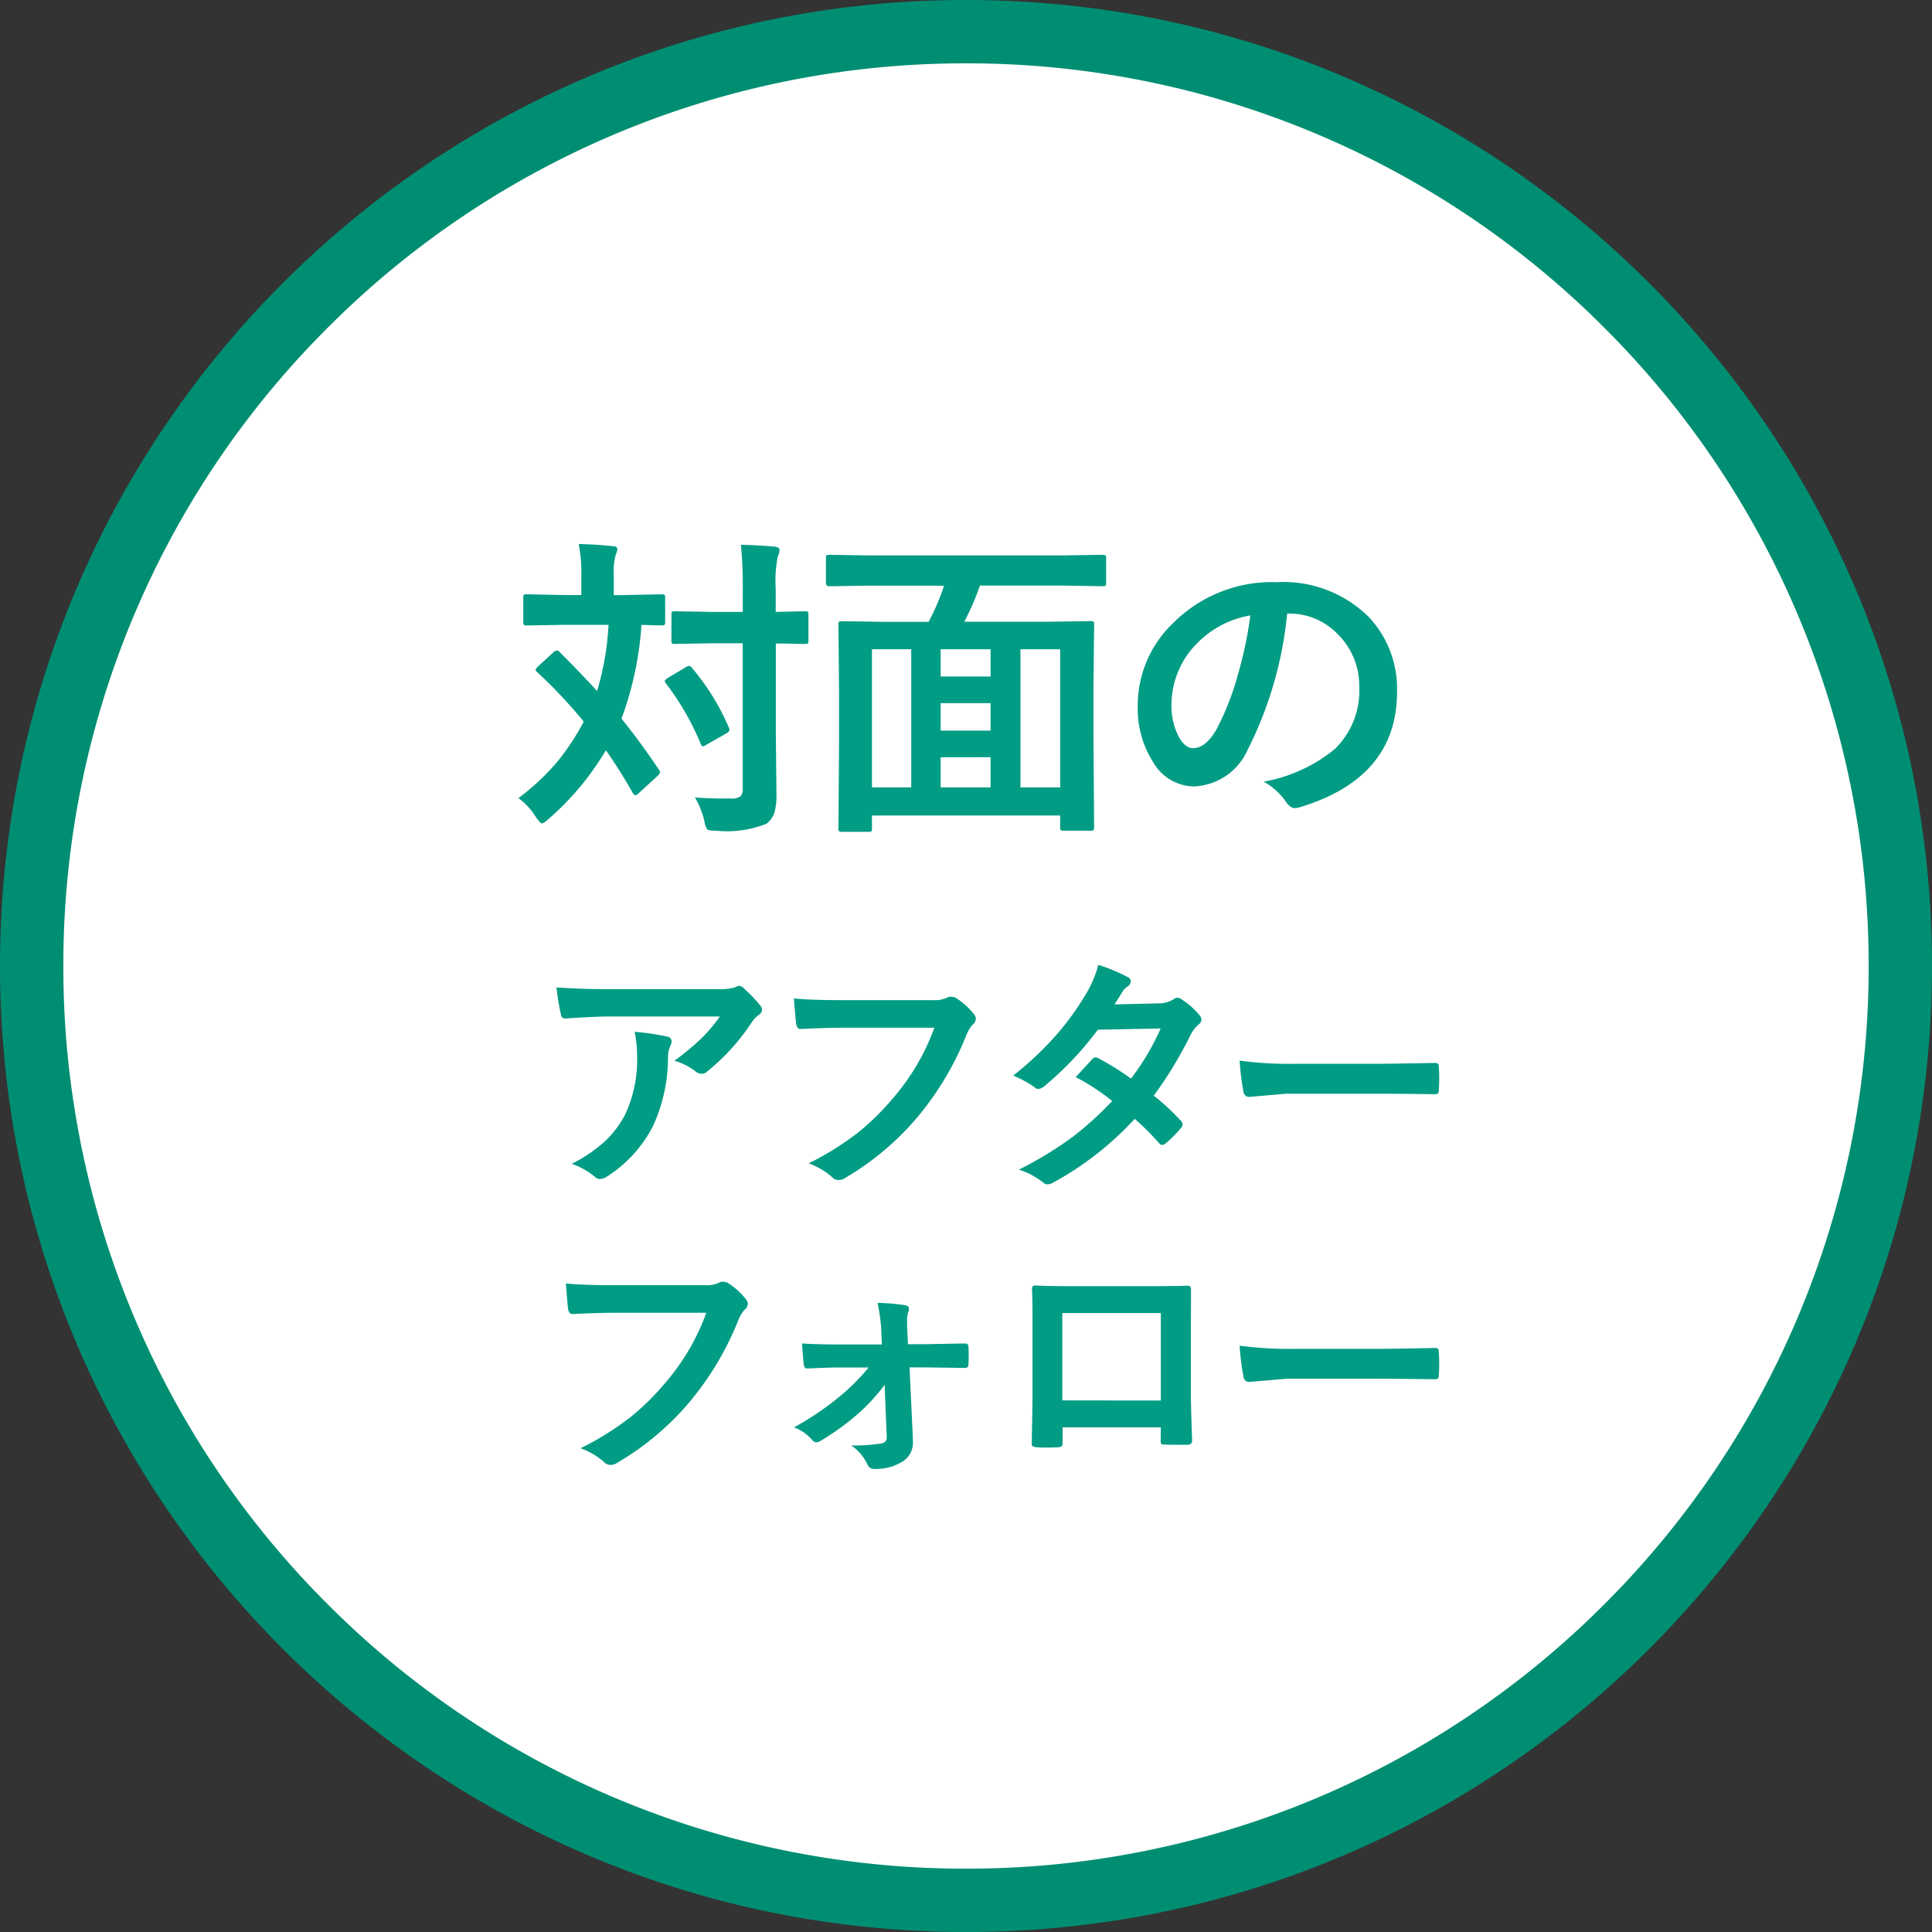
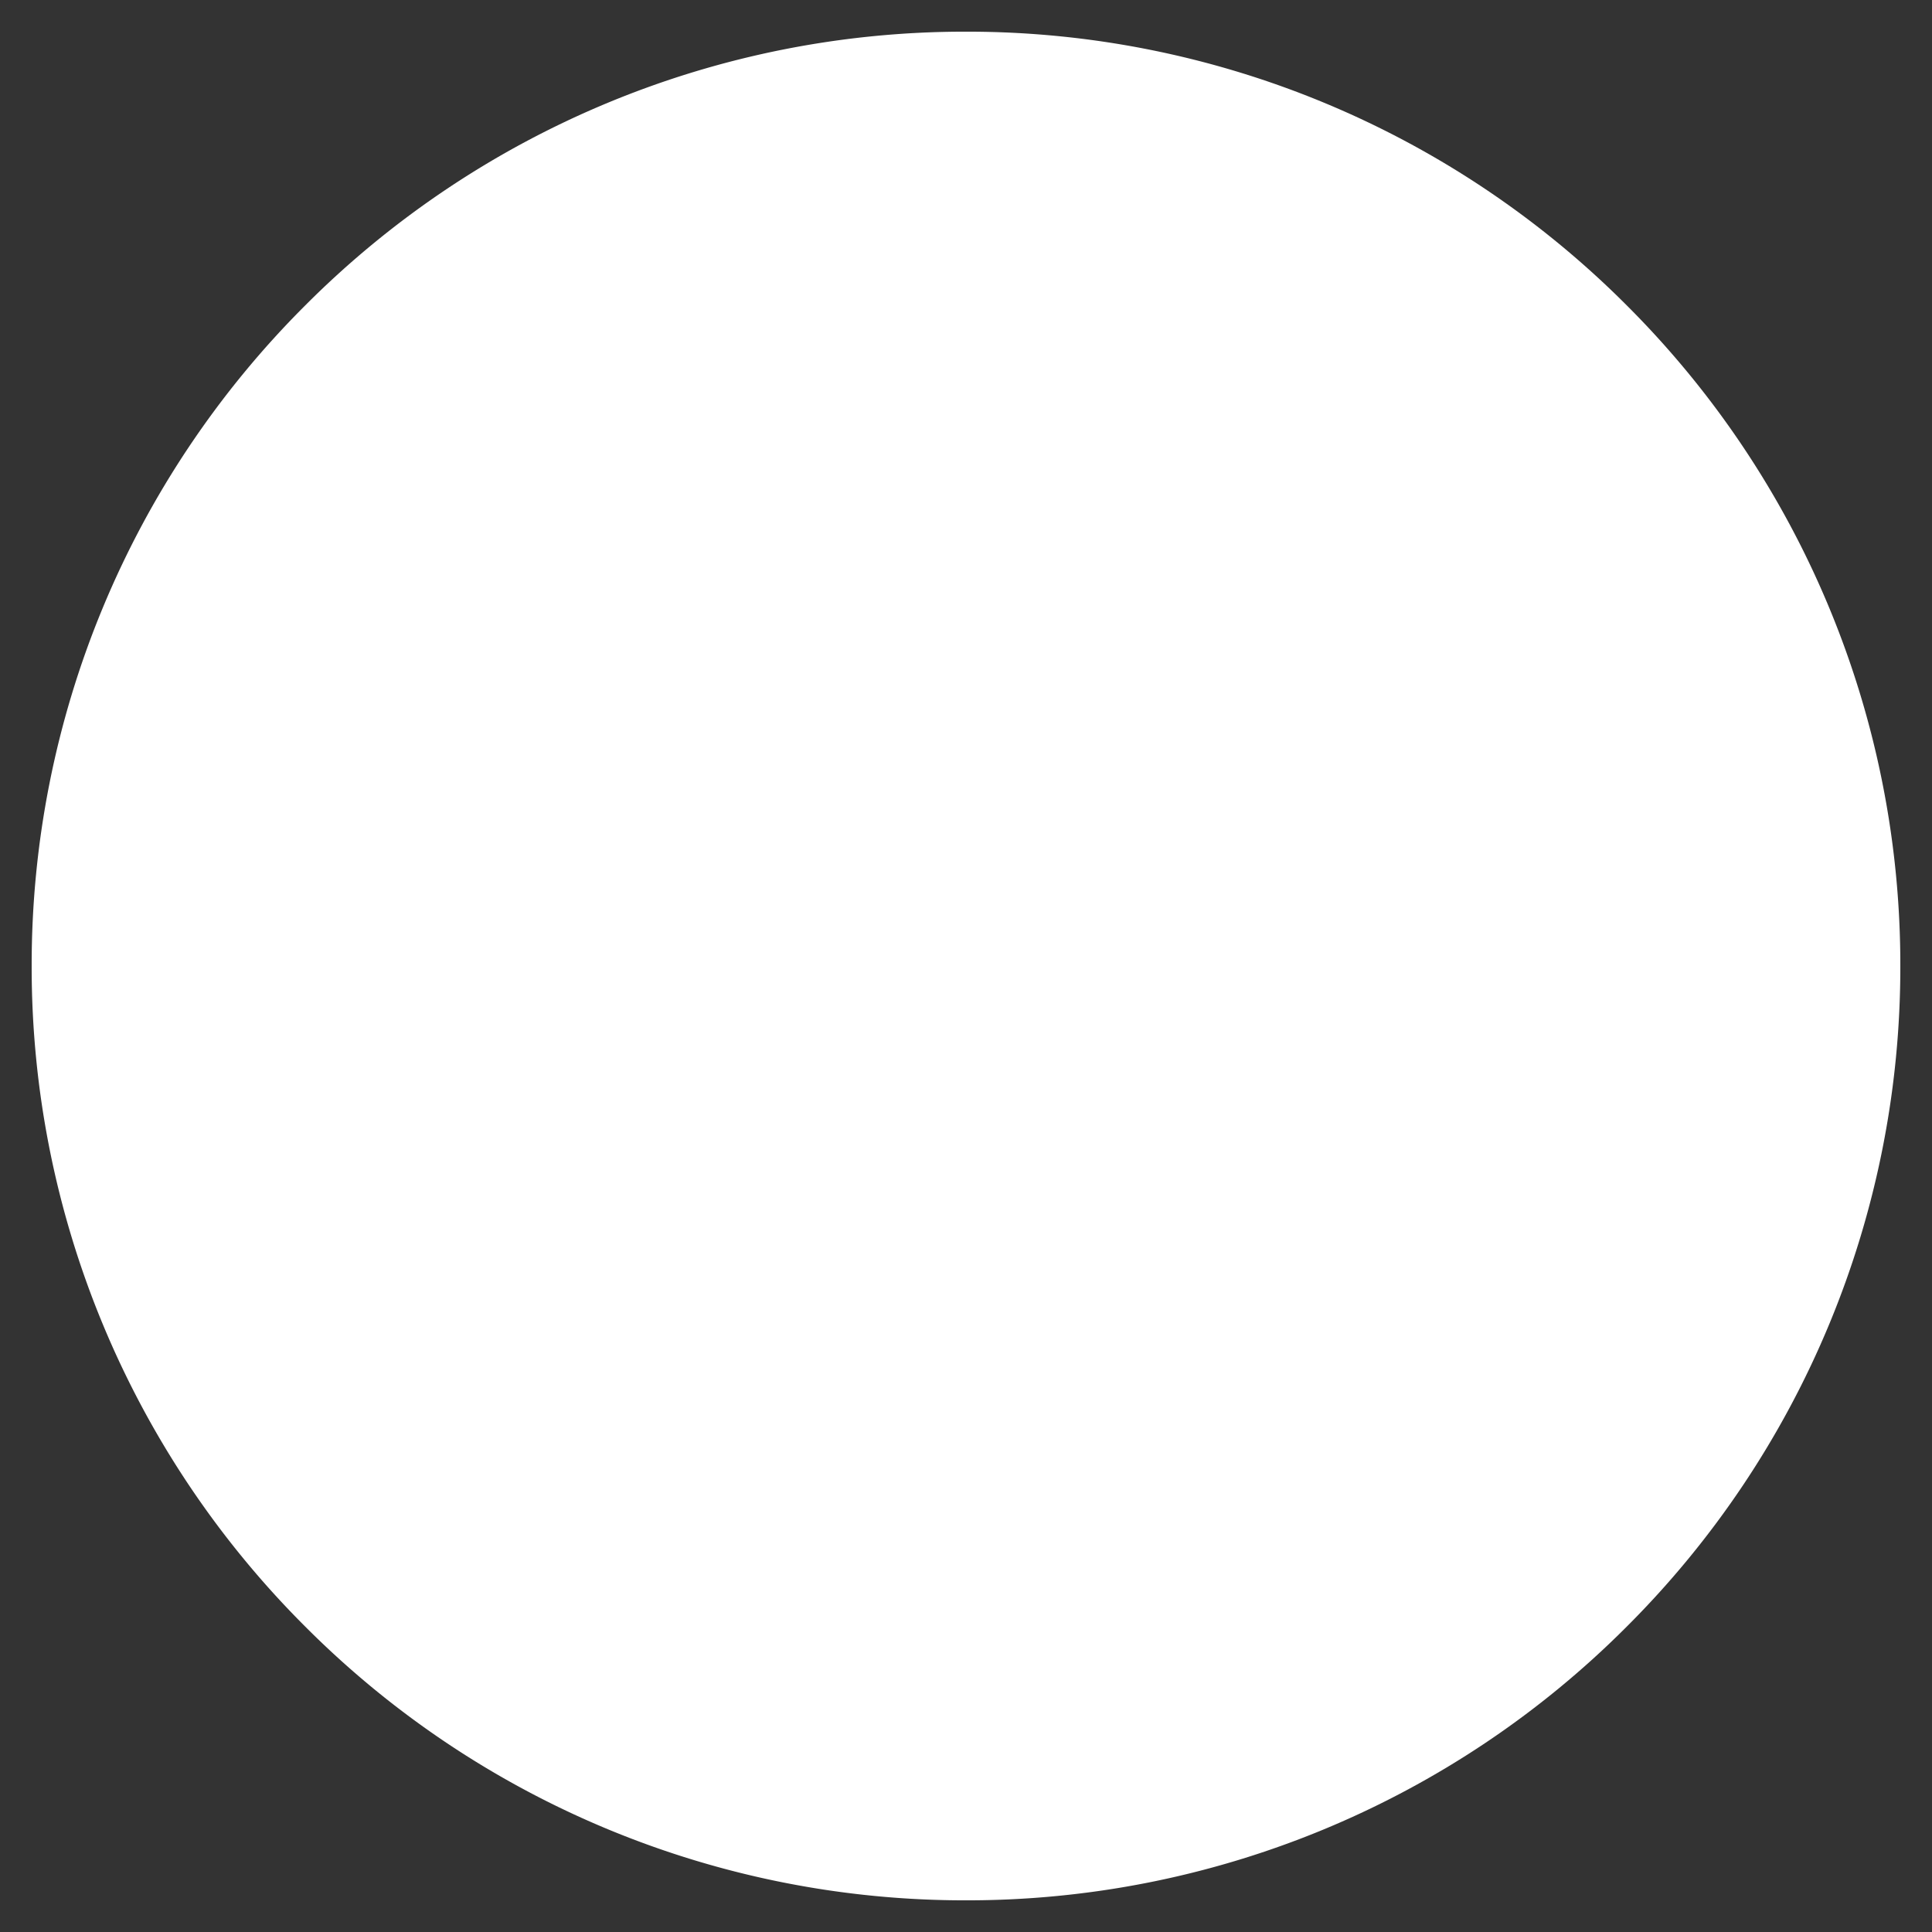
<svg xmlns="http://www.w3.org/2000/svg" width="61" height="61">
  <rect width="100%" height="100%" fill="#333333" stroke="none" />
  <g fill="#fff">
    <path d="M30.5 60a29.403 29.403 0 01-20.86-8.64A29.403 29.403 0 011 30.5 29.403 29.403 0 019.64 9.64 29.403 29.403 0 0130.5 1a29.403 29.403 0 0120.86 8.64A29.403 29.403 0 0160 30.5a29.403 29.403 0 01-8.64 20.86A29.403 29.403 0 0130.5 60z" />
-     <path d="M30.5 2a28.407 28.407 0 00-20.153 8.347A28.407 28.407 0 002 30.5a28.408 28.408 0 008.347 20.153A28.408 28.408 0 0030.5 59a28.408 28.408 0 0020.153-8.347A28.408 28.408 0 0059 30.5a28.408 28.408 0 00-8.347-20.153A28.408 28.408 0 0030.5 2m0-2C47.345 0 61 13.655 61 30.5S47.345 61 30.5 61 0 47.345 0 30.5 13.655 0 30.5 0z" fill="#008e72" />
  </g>
-   <path d="M17.67 20.588q.708.708 1.182 1.23a8.835 8.835 0 00.361-2.09h-1.372l-1.211.02q-.078 0-.093-.024a.182.182 0 01-.015-.093v-.752a.155.155 0 01.02-.1.168.168 0 01.088-.015l1.211.024h.513v-.645a4.491 4.491 0 00-.083-.967q.679.02 1.06.068.161 0 .161.1a.893.893 0 01-.059.2 2 2 0 00-.054.6v.645h.293l1.221-.024q.078 0 .093.02a.182.182 0 01.015.093v.752a.166.166 0 01-.02.1.168.168 0 01-.088.015h-.205q-.2-.01-.435-.015a10.492 10.492 0 01-.63 2.959q.63.786 1.172 1.6a.177.177 0 01.044.093q0 .044-.078.117l-.591.542q-.068.068-.107.068t-.093-.088q-.376-.669-.84-1.333a8.82 8.82 0 01-1.807 2.168q-.156.142-.21.142t-.2-.21a2.089 2.089 0 00-.542-.588 7.727 7.727 0 001.2-1.118 7.613 7.613 0 00.859-1.3 15.946 15.946 0 00-1.46-1.553q-.059-.044-.059-.073t.068-.107l.5-.459a.145.145 0 01.1-.049.1.1 0 01.091.047zm4.272 4.59q.435.034.889.034h.249a.443.443 0 00.308-.078.351.351 0 00.063-.244v-4.58h-.962l-1.177.02a.155.155 0 01-.1-.02.168.168 0 01-.012-.088v-.815q0-.078.02-.093a.182.182 0 01.093-.014l1.177.02h.962v-.71a13.57 13.57 0 00-.059-1.41q.576.015 1.06.059.161.015.161.112a.626.626 0 01-.059.21 3.934 3.934 0 00-.063 1.011v.728l.918-.02q.083 0 .1.02a.168.168 0 01.015.088v.815q0 .078-.02.093a.182.182 0 01-.093.015h-.117q-.361-.01-.8-.015v2.739l.02 2.021a1.9 1.9 0 01-.073.61.767.767 0 01-.242.322 3.359 3.359 0 01-1.592.22q-.239 0-.278-.044a.6.6 0 01-.09-.254 2.594 2.594 0 00-.298-.752zm-.092-4.087a7.357 7.357 0 011.157 1.87.222.222 0 01.024.083q0 .049-.088.107l-.645.366a.269.269 0 01-.107.049q-.034 0-.068-.083a8.442 8.442 0 00-1.089-1.894.157.157 0 01-.044-.083q0-.039.093-.1l.566-.337a.249.249 0 01.112-.044q.045.002.089.066zm5.6-2.6l-1.26.02q-.112 0-.112-.1v-.786q0-.078.02-.093a.182.182 0 01.093-.015l1.26.02h6.091l1.26-.02a.178.178 0 01.107.02.168.168 0 01.015.088v.786q0 .068-.024.083a.2.2 0 01-.1.015l-1.26-.02h-2.601a8.186 8.186 0 01-.493 1.142h2.627l1.357-.02q.083 0 .1.02a.182.182 0 01.015.093l-.02 1.885v1.811l.02 2.7q0 .078-.02.093a.182.182 0 01-.093.015h-.846q-.083 0-.1-.02a.168.168 0 01-.012-.088v-.371h-5.943v.4a.155.155 0 01-.02.1.182.182 0 01-.093.015h-.84q-.078-.002-.092-.027a.153.153 0 01-.014-.088l.02-2.72v-1.6l-.02-2.1q0-.083.02-.1a.182.182 0 01.093-.015l1.357.02h1.377a7.325 7.325 0 00.488-1.141zm6.024 2.009h-1.255v4.36h1.255zm-5.943 0v4.36h1.24V20.5zm2.169 4.36h1.576v-.952H29.7zm0-1.792h1.576V22.2H29.7zm0-1.709h1.576V20.5H29.7zm10.94-1.987a12.1 12.1 0 01-1.25 4.307 1.944 1.944 0 01-1.7 1.152 1.523 1.523 0 01-1.279-.762 3.156 3.156 0 01-.488-1.807 3.586 3.586 0 011.128-2.6 4.406 4.406 0 013.249-1.281 3.832 3.832 0 012.93 1.113 3.307 3.307 0 01.879 2.354q0 2.715-3.081 3.643a.568.568 0 01-.146.024q-.146 0-.283-.205a2.091 2.091 0 00-.7-.63 4.915 4.915 0 002.246-1.03 2.563 2.563 0 00.771-1.958 2.281 2.281 0 00-.7-1.689 2.1 2.1 0 00-1.538-.63zm-1.162.059a3.074 3.074 0 00-1.709.908 2.756 2.756 0 00-.781 1.851 2.158 2.158 0 00.248 1.11q.2.322.43.322.41 0 .752-.61a8.576 8.576 0 00.669-1.719 12.57 12.57 0 00.391-1.862zM17.571 31.176q.762.055 1.625.055h3.43a1.971 1.971 0 00.555-.047.989.989 0 01.152-.059.263.263 0 01.184.113 4.164 4.164 0 01.48.5.227.227 0 01.063.145.214.214 0 01-.113.168 1.046 1.046 0 00-.215.23 6.672 6.672 0 01-1.407 1.551.238.238 0 01-.168.07.3.3 0 01-.2-.078 1.933 1.933 0 00-.664-.332 8.332 8.332 0 00.852-.707 4.723 4.723 0 00.582-.691H19.27q-.48 0-1.414.063a.13.13 0 01-.145-.121 7.682 7.682 0 01-.14-.86zm.48 5.57A4.651 4.651 0 0019.137 36a3.2 3.2 0 00.586-.781 4.012 4.012 0 00.391-1.891 3.35 3.35 0 00-.078-.75 7.516 7.516 0 011.031.152.149.149 0 01.137.152.32.32 0 01-.039.141.825.825 0 00-.074.328 5.18 5.18 0 01-.473 2.2 4.117 4.117 0 01-1.453 1.597.423.423 0 01-.227.078.224.224 0 01-.16-.074 2.331 2.331 0 00-.726-.406zm7.016-5.223q.5.055 1.535.055h2.855a.908.908 0 00.443-.078.227.227 0 01.121-.031.417.417 0 01.149.031 2.294 2.294 0 01.586.527.213.213 0 01.055.137.271.271 0 01-.113.2 1.14 1.14 0 00-.184.313 9.577 9.577 0 01-1.551 2.6 8.853 8.853 0 01-2.27 1.911.4.4 0 01-.219.07.276.276 0 01-.2-.09 2.361 2.361 0 00-.741-.438 9.142 9.142 0 001.551-.965 7.742 7.742 0 001.062-1.035 7.077 7.077 0 001.354-2.281h-2.889q-.48 0-1.32.039-.125.012-.152-.16-.028-.199-.071-.805zm11.36 3.07a7.187 7.187 0 01.863.8.163.163 0 01.047.113.155.155 0 01-.047.105 3.8 3.8 0 01-.5.5.175.175 0 01-.1.039.13.13 0 01-.086-.047 7.809 7.809 0 00-.777-.777 9.97 9.97 0 01-2.551 2 .467.467 0 01-.2.07.243.243 0 01-.152-.07 2.387 2.387 0 00-.754-.396 11.7 11.7 0 001.692-1.03 10.292 10.292 0 001.254-1.138 6.935 6.935 0 00-1.152-.754q.48-.523.527-.57a.155.155 0 01.109-.055.274.274 0 01.078.031 8.468 8.468 0 011.031.641 7.808 7.808 0 00.938-1.582l-1.984.039a10.281 10.281 0 01-1.711 1.8.319.319 0 01-.16.07.176.176 0 01-.129-.055 3.382 3.382 0 00-.672-.367 10.137 10.137 0 001.409-1.339 8.715 8.715 0 00.848-1.172 3.539 3.539 0 00.43-.984 5.358 5.358 0 01.938.391.138.138 0 01.086.129.2.2 0 01-.1.16.6.6 0 00-.164.168q-.094.164-.25.4l1.412-.033a.854.854 0 00.438-.121.266.266 0 01.14-.059.282.282 0 01.145.063 2.411 2.411 0 01.547.488.207.207 0 01.063.145.213.213 0 01-.09.152 1.054 1.054 0 00-.238.3 12.839 12.839 0 01-1.177 1.946zm2.713-1.105a11.813 11.813 0 001.727.1h2.578q.379 0 .977-.012.762-.012.863-.016h.039q.105 0 .105.113.012.184.012.379t-.012.375q0 .121-.113.121h-.031q-1.2-.016-1.785-.016h-2.88l-1.176.1a.176.176 0 01-.184-.168 7.607 7.607 0 01-.12-.976zm-21.272 7.035q.5.055 1.535.055h2.855a.908.908 0 00.442-.078.227.227 0 01.121-.031.417.417 0 01.149.031 2.294 2.294 0 01.586.527.213.213 0 01.055.137.271.271 0 01-.113.2 1.14 1.14 0 00-.184.313 9.577 9.577 0 01-1.551 2.6 8.853 8.853 0 01-2.27 1.906.4.4 0 01-.219.07.276.276 0 01-.2-.09 2.361 2.361 0 00-.742-.437 9.142 9.142 0 001.551-.965 7.742 7.742 0 001.063-1.031 7.077 7.077 0 001.354-2.281h-2.891q-.48 0-1.32.039-.125.012-.152-.16-.026-.199-.069-.805zm10.063 3.2a6 6 0 01-.8.879 7.951 7.951 0 01-1.223.891.293.293 0 01-.137.047.19.19 0 01-.129-.078 1.385 1.385 0 00-.574-.395 9.064 9.064 0 001.488-1.012 6.8 6.8 0 00.871-.879h-.918q-.2 0-.535.012t-.474.019h-.016q-.094 0-.105-.129-.031-.227-.055-.66.484.031 1.156.031h1.363l-.023-.527a5.3 5.3 0 00-.113-.785 6.116 6.116 0 01.871.074q.121.016.121.117a.24.24 0 01-.016.082.741.741 0 00-.043.281v.184l.027.566h.559l1.219-.023h.023q.109 0 .109.105.008.145.008.277t-.008.277a.1.1 0 01-.117.113h-.016l-1.2-.016h-.527l.105 2.23v.078a.7.7 0 01-.32.66 1.586 1.586 0 01-.883.238.222.222 0 01-.23-.137 1.467 1.467 0 00-.512-.605 5.278 5.278 0 00.961-.066.177.177 0 00.16-.191zm8.72 1.344h-3.1v.473q0 .1-.039.129a.275.275 0 01-.137.027q-.156.008-.316.008t-.316-.008q-.168-.008-.168-.1v-.02q.025-1.248.025-1.592V41.5q0-.469-.016-.8 0-.113.09-.113.422.023 1.43.023H36q1.129 0 1.5-.016.105 0 .105.121v.039l-.005 1.293v1.91q0 .434.039 1.523 0 .137-.152.137h-.367q-.18 0-.367-.008-.074 0-.094-.023a.275.275 0 01-.012-.1zm0-.848v-2.762h-3.11v2.758zm2.489-1.731a11.813 11.813 0 001.727.1h2.578q.379 0 .977-.012.762-.012.863-.016h.039q.105 0 .105.113.012.184.012.379t-.012.375q0 .121-.113.121h-.031q-1.2-.016-1.785-.016h-2.88l-1.176.1a.176.176 0 01-.184-.168 7.607 7.607 0 01-.12-.976z" fill="#009c84" />
</svg>